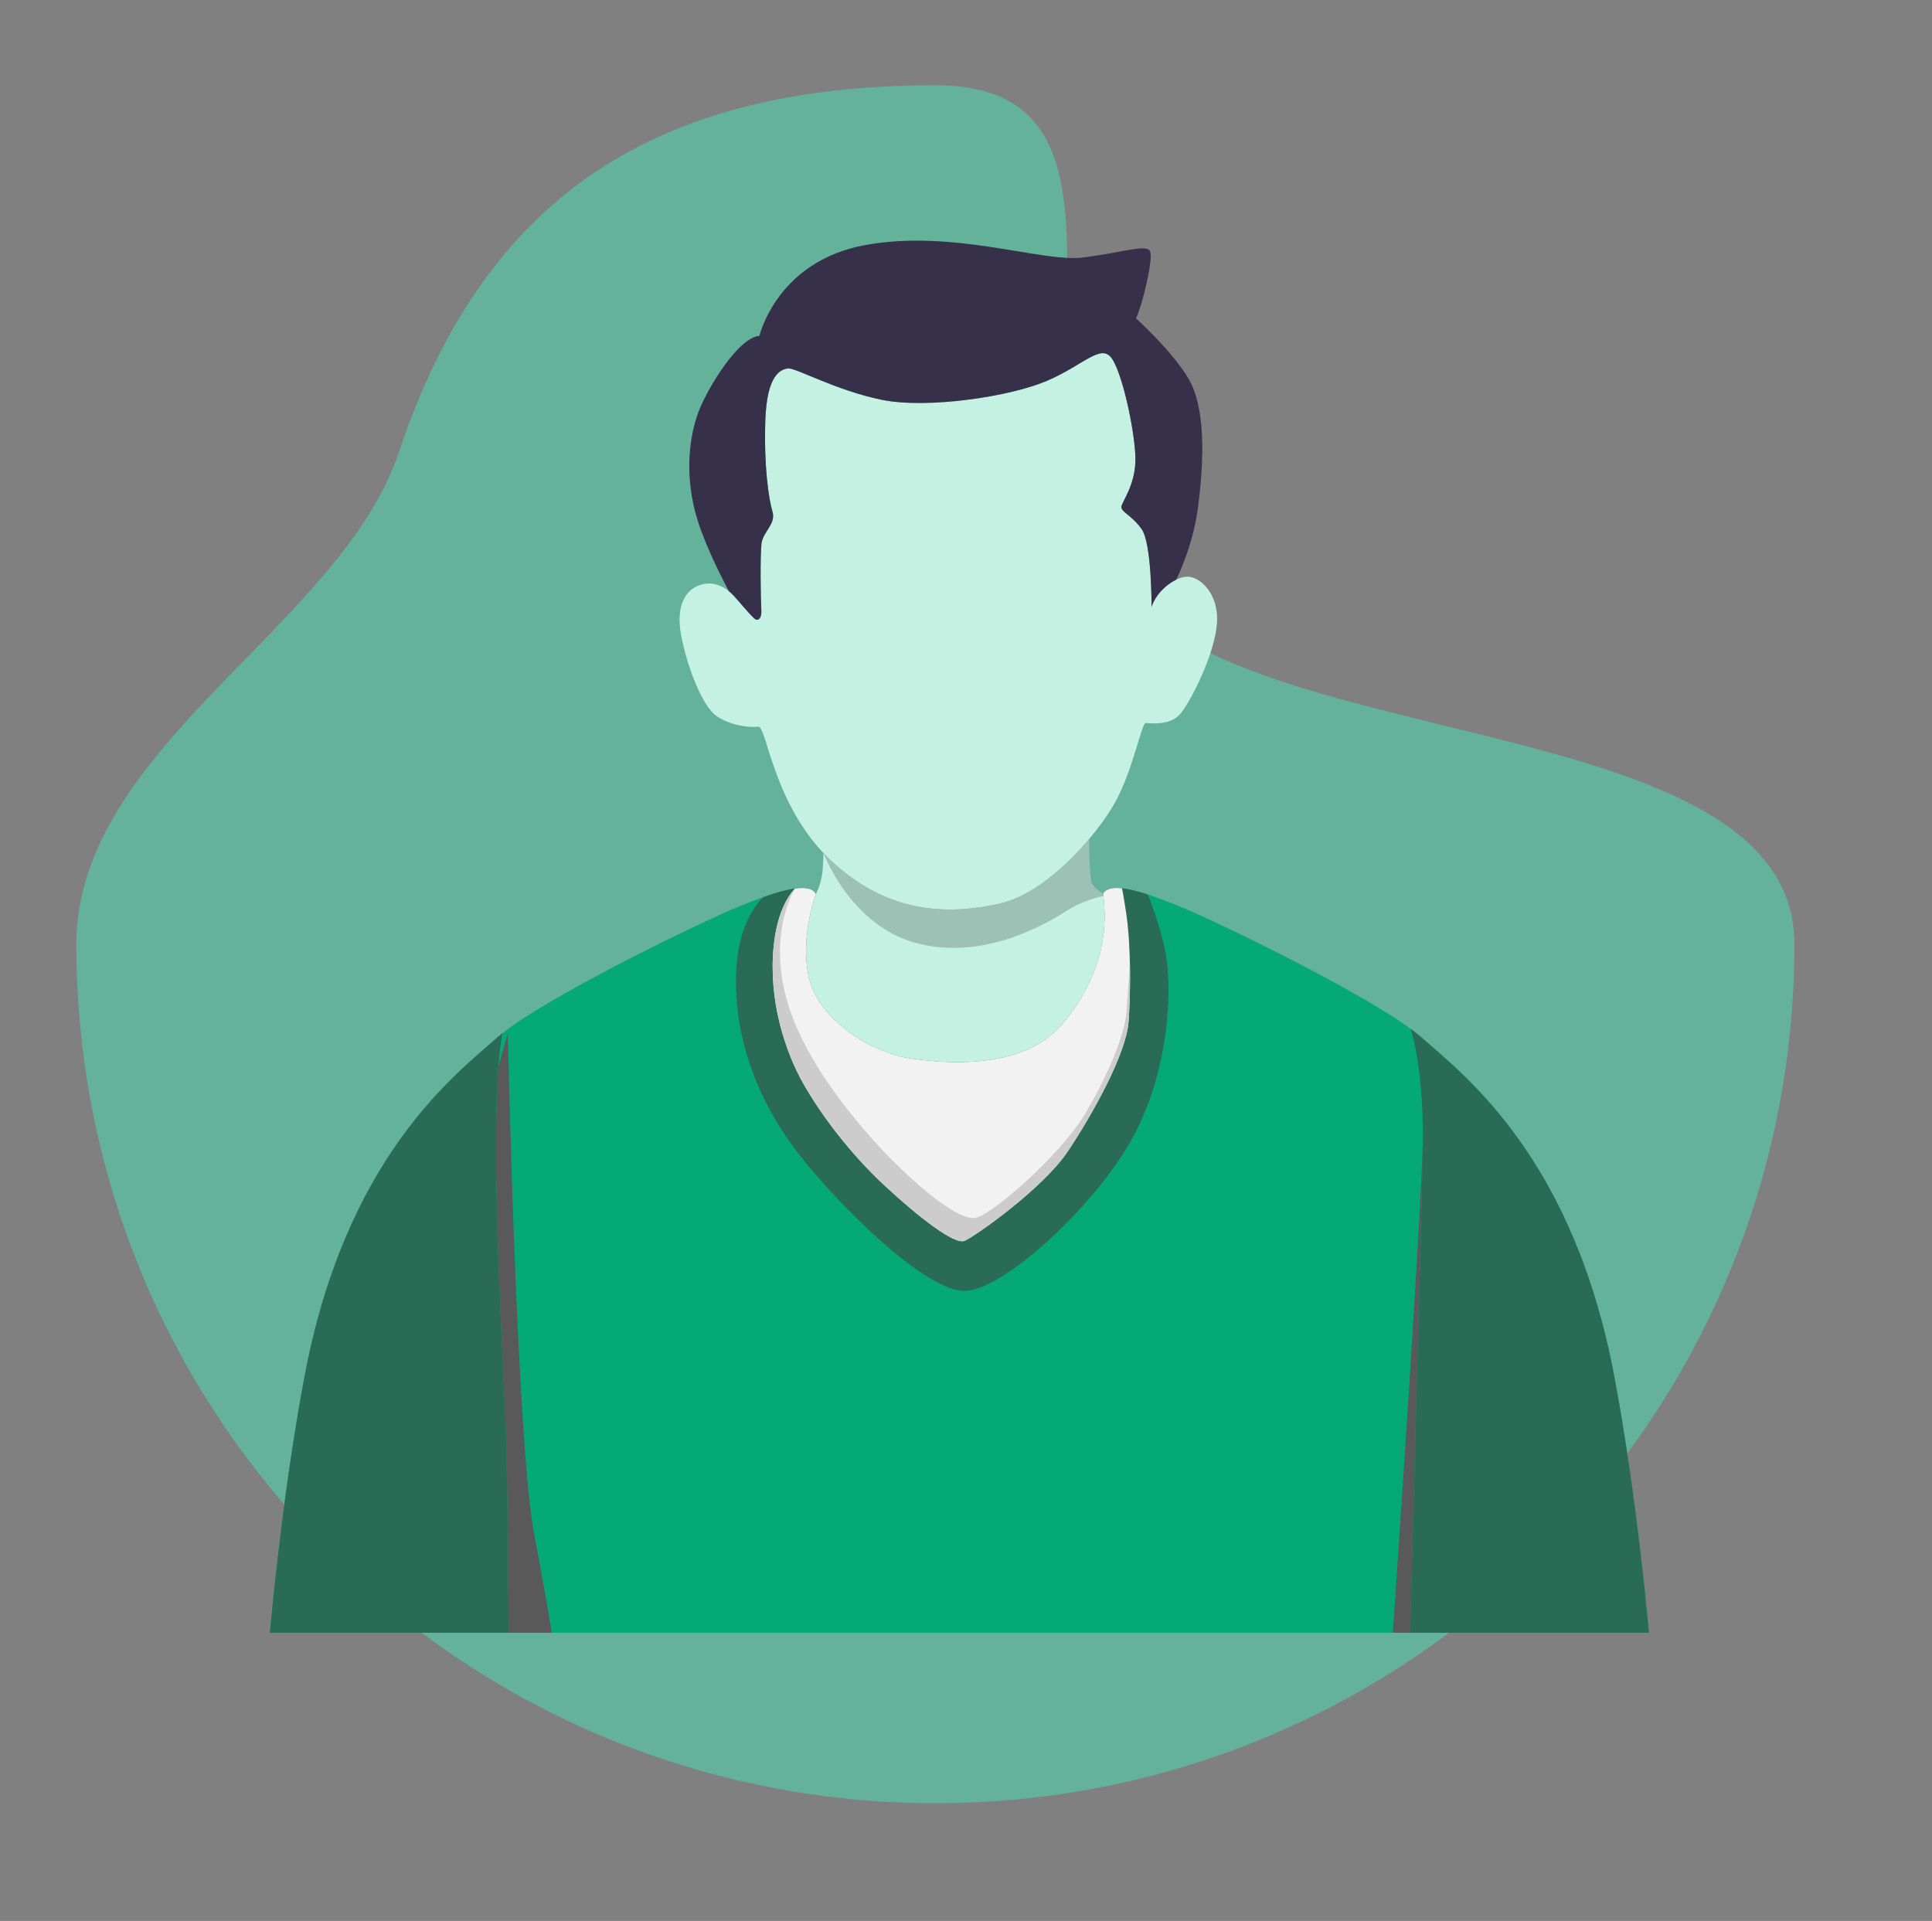
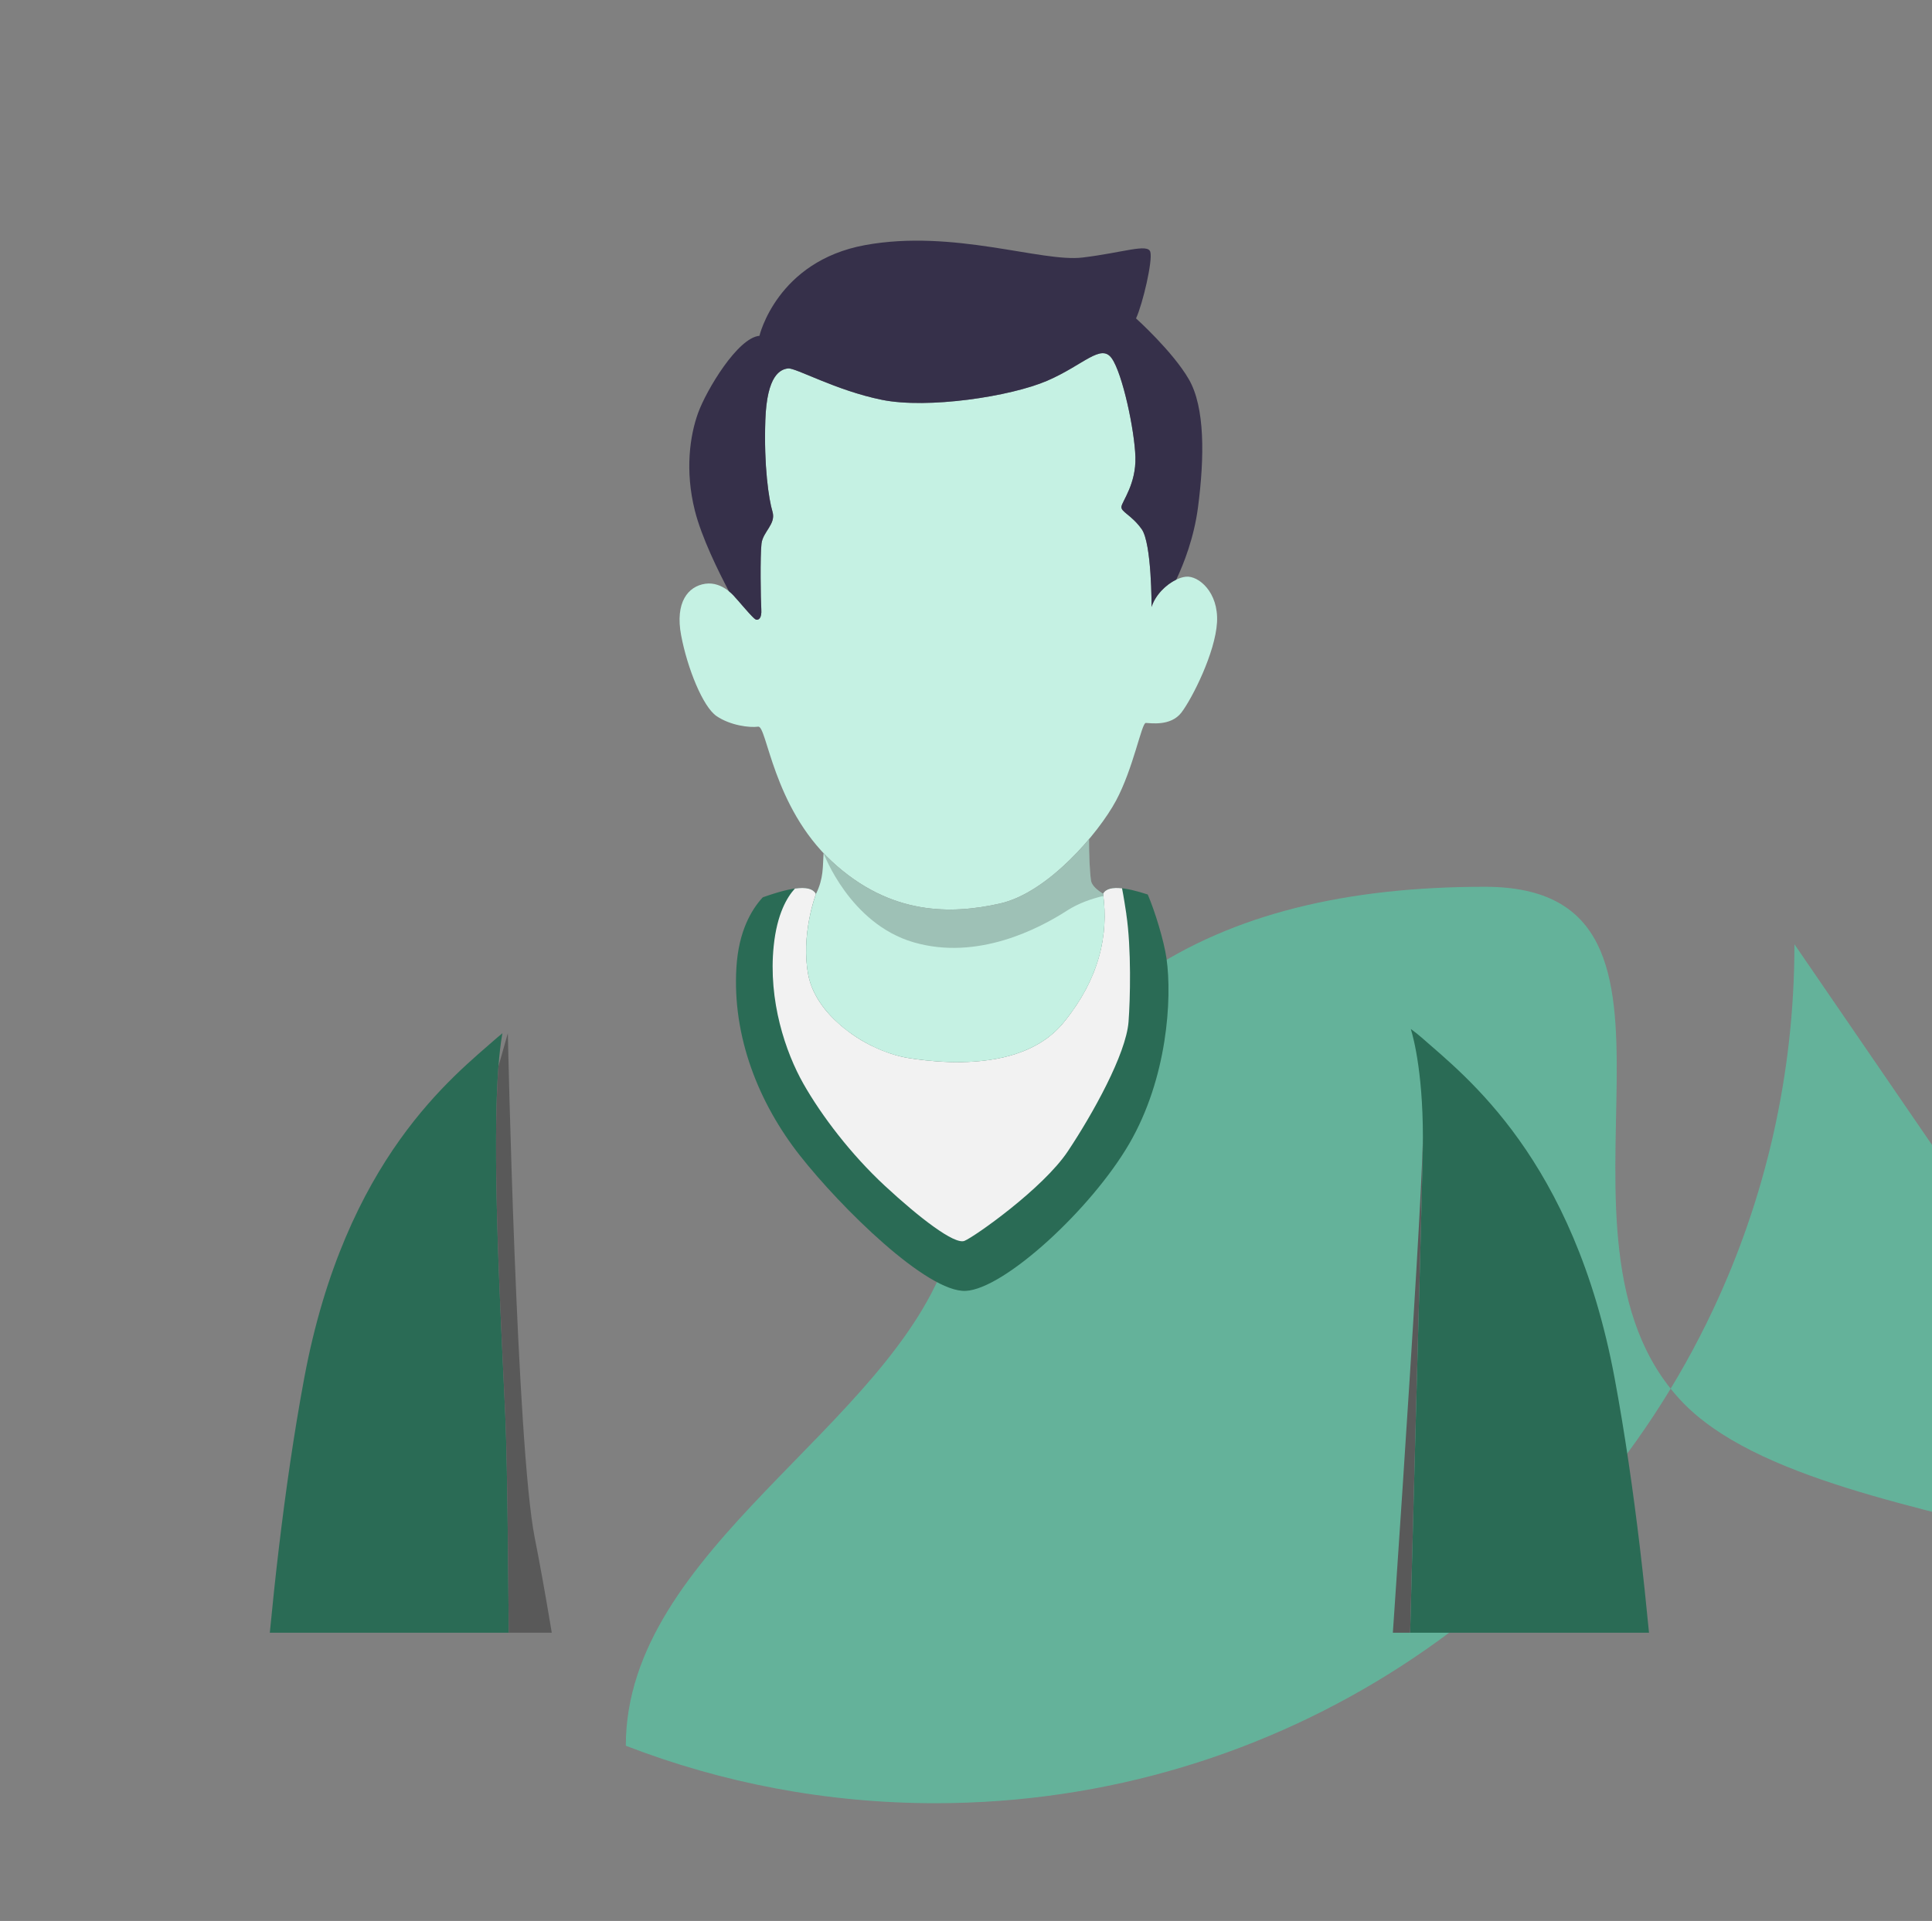
<svg xmlns="http://www.w3.org/2000/svg" id="b" width="1206.722" height="1199.936" viewBox="0 0 1206.722 1199.936">
  <rect x="0" y="0" width="1206.722" height="1199.936" fill="#808080" stroke="none" />
  <defs>
    <clipPath id="d">
      <rect width="1206.722" height="1019.888" fill="none" />
    </clipPath>
  </defs>
  <g id="c">
-     <path d="M1120.8,589.83c0,81.59-18.211,158.927-50.79,228.167-85.747,182.238-271.024,308.389-485.766,308.389-68.17,0-133.372-12.713-193.362-35.898C190.099,1012.891,47.687,817.991,47.687,589.83c0-122.879,165.307-198.94,201.377-307.15,53.748-161.244,161.726-229.407,335.18-229.407,153.481,0,25.101,218.09,122.898,321.393,91.023,96.148,413.658,72.312,413.658,215.163Z" fill="#53d4ab" opacity=".6" />
+     <path d="M1120.8,589.83c0,81.59-18.211,158.927-50.79,228.167-85.747,182.238-271.024,308.389-485.766,308.389-68.17,0-133.372-12.713-193.362-35.898c0-122.879,165.307-198.94,201.377-307.15,53.748-161.244,161.726-229.407,335.18-229.407,153.481,0,25.101,218.09,122.898,321.393,91.023,96.148,413.658,72.312,413.658,215.163Z" fill="#53d4ab" opacity=".6" />
    <g clip-path="url(#d)">
-       <path d="M1041.274,1199.936c-.776-34.933-7.177-201.683-32.794-339.081-25.616-137.398-93.484-188.802-120.396-212.609-26.912-23.807-127.83-72.455-150.602-81.77-22.771-9.316-44.508-16.561-48.648-8.022,0,0,.097.255.262.726,3.077,24.053-1.676,51.363-24.949,79.751-15.383,18.763-40.702,24.162-63.698,24.498-1.238.001-2.477-.002-3.729-.031v.044c-10.818-.091-20.959-1.228-29.093-2.517-26.135-4.14-57.446-25.877-62.621-51.236-5.175-25.359,4.658-51.236,4.658-51.236-4.14-8.539-25.877-1.294-48.648,8.022-22.771,9.316-123.69,57.964-150.602,81.77-26.912,23.806-94.779,75.211-120.396,212.609-25.616,137.398-32.017,304.148-32.794,339.081" fill="#05a975" />
      <path d="M459.205,373.178s-7.763-10.092-18.631-8.539-19.019,11.645-15.138,32.216c3.881,20.572,13.585,44.637,22.124,50.459,8.539,5.822,20.572,7.375,26.006,6.599,5.434-.776,9.186,49.942,45.931,84.099,36.745,34.157,75.042,33.122,105.059,26.394,30.017-6.728,61.586-43.99,72.454-64.174,10.868-20.184,16.044-48.648,18.631-48.648s15.526,2.329,22.254-6.469c6.728-8.798,21.219-37.521,22.254-56.411,1.035-18.89-11.645-29.241-19.408-28.464-7.763.776-18.372,9.057-21.478,18.89,0,0,.194-39.721-6.21-48.648-6.405-8.928-13.003-10.674-12.615-13.973.388-3.299,9.251-14.232,8.733-31.052-.517-16.82-8.022-52.012-14.75-61.586-6.728-9.575-17.596,4.14-40.368,13.973-22.771,9.833-74.525,17.726-103.248,11.903-28.723-5.822-53.953-20.184-58.61-19.602-4.658.582-13.197,3.882-14.168,32.41s2.135,49.295,4.464,57.058c2.329,7.763-5.952,12.421-6.857,19.925-.906,7.504-.517,35.192-.129,41.014.388,5.822-1.747,6.987-3.429,6.469-1.682-.518-12.162-13.326-12.874-13.844Z" fill="#c5f1e3" />
      <path d="M455.264,369.308c2.499,2.003,3.941,3.869,3.941,3.869.615.447,8.517,10.062,11.739,13.001l1.199.858c1.672.469,3.747-.736,3.364-6.484-.388-5.822-.776-33.51.129-41.014.906-7.504,9.186-12.162,6.857-19.925-2.329-7.763-5.434-28.529-4.464-57.058s9.51-31.828,14.168-32.41c4.658-.582,29.887,13.779,58.61,19.602,28.723,5.822,80.476-2.07,103.248-11.903,22.772-9.833,33.64-23.548,40.368-13.973,6.728,9.575,14.232,44.767,14.75,61.587.517,16.82-8.345,27.753-8.733,31.052-.388,3.299,6.21,5.046,12.615,13.973,6.404,8.928,6.21,48.648,6.21,48.648,2.346-7.429,8.976-13.967,15.425-17.056,4.716-9.969,11.08-26.163,13.557-45.047,4.14-31.569,4.399-62.621-5.693-80.088-10.092-17.467-32.993-38.039-32.993-38.039,4.27-9.316,10.48-36.098,8.928-41.532-1.553-5.434-16.69.388-42.308,3.493-25.618,3.105-80.735-17.855-135.852-7.763-55.117,10.092-65.985,56.67-65.985,56.67-13.585,1.164-33.122,33.898-38.298,48.13-5.175,14.232-8.28,36.098-2.07,60.939,4.219,16.876,14.881,38.397,21.289,50.472Z" fill="#36304a" />
      <path d="M323.353,1181.304c-6.728-17.079-4.658-226.679-7.763-297.322-2.756-62.686-10.399-191.379-1.78-238.56-1.229.974-2.372,1.919-3.396,2.825-26.912,23.806-94.779,75.211-120.396,212.609-25.617,137.398-32.017,304.147-32.794,339.08" fill="#2a6b55" />
      <path d="M503.515,595.544c-.342-20.007,6.149-37.09,6.149-37.09,0-.002-.001-.003-.001-.003-.235-.483-.542-.9-.885-1.284-.106-.118-.228-.221-.344-.33-.27-.255-.564-.487-.886-.694-.146-.093-.292-.189-.449-.273-.388-.208-.81-.387-1.26-.538-.112-.038-.209-.089-.325-.123-.572-.17-1.194-.295-1.853-.385-.195-.027-.408-.038-.61-.057-.495-.049-1.008-.081-1.546-.091-.265-.005-.534-.005-.808-.001-.549.009-1.12.039-1.706.083-.255.019-.5.029-.761.055-.828.081-1.686.19-2.579.332-.257.041-.53.097-.792.143-.677.117-1.365.247-2.074.396-.381.08-.768.167-1.158.255-.636.144-1.284.3-1.942.466-.402.101-.801.2-1.212.308-.844.225-1.707.467-2.583.722-.435.127-.874.258-1.317.392-.83.251-1.668.511-2.521.786-.502.162-1.012.332-1.521.501-.66.22-1.325.444-1.996.675-.534.184-1.069.369-1.61.561-.167.059-.338.123-.506.182-7.273,7.888-15.05,21.373-16.439,43.594-2.717,43.473,13.974,85.005,39.591,117.61,25.618,32.604,79.571,85.781,103.636,84.617,24.065-1.165,78.277-50.977,102.083-91.862,23.806-40.885,26.912-90.568,23.289-115.927-1.554-10.877-7.215-29.41-11.695-39.814-13.87-4.514-24.862-6.088-27.897-.518 0.0.036.001.093.001.093.037.27.058.545.093.816.006.016.008.022.014.039.05.388.079.784.124,1.174.121,1.034.239,2.067.33,3.113.043.499.068,1.005.104,1.507.074,1.035.148,2.071.191,3.118.022.53.022,1.067.035,1.599.025,1.029.052,2.058.045,3.096-.004.563-.032,1.132-.046,1.697-.025,1.02-.046,2.038-.104,3.067-.033.593-.094,1.193-.139,1.789-.076,1.012-.147,2.023-.258,3.045-.068.624-.166,1.255-.246,1.882-.129,1-.249,1.999-.413,3.006-.107.665-.249,1.337-.372,2.006-.181.981-.351,1.96-.566,2.946-.152.698-.342,1.403-.511,2.105-.233.966-.454,1.931-.721,2.903-.203.739-.449,1.485-.673,2.228-.284.942-.552,1.883-.869,2.83-.262.782-.57,1.569-.855,2.355-.334.919-.648,1.835-1.015,2.758-.324.816-.699,1.639-1.05,2.458-.385.899-.747,1.796-1.163,2.699-.402.871-.86,1.748-1.292,2.622-.425.859-.823,1.715-1.279,2.576-.491.93-1.044,1.866-1.571,2.799-.46.814-.889,1.626-1.378,2.443-.601,1.006-1.269,2.018-1.913,3.028-.478.75-.923,1.497-1.426,2.249-.776,1.161-1.627,2.328-2.463,3.493-.435.606-.832,1.21-1.284,1.818-1.32,1.776-2.708,3.557-4.172,5.341-.003.003-.006.006-.008.009-.867,1.058-1.776,2.06-2.704,3.034-.284.298-.577.584-.867.875-.684.686-1.382,1.353-2.095,1.998-.315.285-.629.571-.95.848-.843.727-1.703,1.427-2.582,2.1-.172.132-.338.275-.511.405-1.055.789-2.136,1.536-3.237,2.252-.304.198-.615.383-.923.575-.83.519-1.669,1.021-2.521,1.501-.366.206-.734.41-1.104.61-.904.486-1.821.952-2.747,1.397-.269.129-.534.268-.805.394-1.199.558-2.415,1.084-3.646,1.578-.256.103-.515.194-.772.294-.995.387-1.998.756-3.011,1.103-.378.13-.757.255-1.137.38-.973.318-1.952.619-2.937.903-.316.091-.629.187-.946.275-1.306.361-2.621.699-3.945,1.005-.091.021-.182.038-.273.058-1.229.28-2.464.534-3.704.769-.345.065-.691.126-1.036.188-1.051.189-2.105.363-3.16.521-.311.046-.621.096-.933.14-2.723.386-5.454.677-8.176.884-.26.02-.519.035-.779.054-1.131.079-2.259.145-3.385.197-.275.013-.55.026-.824.038-2.594.106-5.169.149-7.706.128h0c-.009,0-.018-.001-.028-.001-1.236-.011-2.46-.038-3.677-.074-.337-.01-.67-.024-1.006-.036-.906-.033-1.805-.07-2.698-.115-.362-.018-.723-.037-1.082-.058-.914-.052-1.819-.11-2.717-.174-.285-.02-.573-.039-.857-.06-2.345-.177-4.624-.391-6.825-.632-.313-.035-.619-.071-.929-.106-.779-.089-1.548-.18-2.304-.275-.348-.043-.693-.087-1.036-.132-.752-.098-1.489-.199-2.216-.301-.276-.039-.554-.077-.826-.116-.987-.143-1.956-.288-2.892-.436-1.633-.259-3.287-.586-4.953-.979-16.663-3.928-34.582-14.388-46.115-27.97-5.766-6.791-9.936-14.362-11.553-22.286-.971-4.755-1.413-9.528-1.492-14.146Z" fill="#2a6b55" />
      <path d="M703.515,571c-.503-3.381-1.705-11.188-2.694-16.127-5.837-.648-10.068.208-11.8,3.31-.02.087-.032.141-.032.141.037.27.058.545.093.816.006.016.008.022.014.039.05.388.079.784.124,1.174l0.0.002c.297,2.545.518,5.12.625,7.734v.001c.008.191.009.384.013.575.048,1.365.077,2.736.068,4.119v.002c-.004.563-.032,1.132-.046,1.697l-0.0.004c-.026,1.059-.052,2.117-.114,3.186-.034.553-.088,1.111-.13,1.667-0.0.004-.001.008-.001.012-.076,1.008-.147,2.015-.257,3.032v.001c-.037.34-.087.683-.134,1.025-.792,6.646-2.335,13.459-4.79,20.403-.104.278-.202.555-.303.833-.001.003-.002.006-.004.01-.333.916-.646,1.828-1.011,2.748l-.001.001c-.115.288-.247.579-.371.868-1.281,3.139-2.73,6.3-4.413,9.486l-.001.001c-.178.337-.379.675-.569,1.013-.762,1.406-1.535,2.814-2.38,4.228l-0.0.001c-.601,1.006-1.269,2.018-1.913,3.028-.001.002-.003.004-.003.004-.478.75-.921,1.495-1.423,2.245h-0c-.103.154-.221.309-.327.464-1.088,1.611-2.216,3.225-3.419,4.845l-.001.002c-1.32,1.776-2.708,3.557-4.172,5.341l-.003.003c-1.762,2.148-3.668,4.102-5.672,5.912h-0c-.315.285-.629.571-.95.848l-.002.001c-.858.74-1.733,1.452-2.628,2.136-.155.121-.306.249-.463.367l-.003.002c-3.293,2.465-6.828,4.551-10.526,6.331-.001.001-.002.001-.003.002-.269.129-.534.268-.805.394l-.001.001c-3.693,1.719-7.55,3.117-11.501,4.258h-.001c-.316.091-.63.188-.947.276l-.002 0c-1.306.361-2.62.699-3.943,1.004l-.001 0c-.007.002-.015.003-.023.005-1.31.303-2.629.571-3.952.822l-.002.001c-.172.032-.342.062-.513.093-1.224.226-2.451.431-3.681.615l-.004.001c-.186.028-.372.055-.558.084-2.846.413-5.702.724-8.548.941h-.001c-.239.018-.476.033-.715.049-1.387.098-2.771.177-4.15.233-.041.002-.083.004-.124.006h-.001c-2.591.105-5.163.149-7.697.128h-.008c-.009,0-.018-.001-.028-.001h-.004c-2.496-.022-4.949-.103-7.355-.225-.007,0-.015-0-.022-.001-.332-.017-.661-.034-.991-.053-.983-.055-1.955-.117-2.919-.186-.249-.017-.499-.033-.746-.052-.003,0-.006-.001-.009-.001-2.338-.177-4.611-.39-6.806-.631-.003,0-.007-.001-.01-.001-.313-.035-.619-.071-.929-.106-.005-.001-.009-.001-.014-.002-.801-.091-1.591-.185-2.369-.283-.322-.04-.64-.081-.958-.122-.011-.001-.022-.003-.033-.004-.737-.096-1.46-.195-2.174-.295-.003-.001-.006-.001-.009-.001-.128-.018-.255-.036-.384-.054-1.141-.163-2.261-.329-3.335-.499-3.502-.555-7.097-1.448-10.71-2.601-.602-.192-1.202-.414-1.805-.622-1.35-.465-2.696-.959-4.043-1.5-.673-.27-1.341-.547-2.013-.836-1.342-.576-2.673-1.192-4-1.839-.594-.289-1.189-.563-1.779-.866-1.883-.966-3.749-1.98-5.577-3.077-.005-.003-.01-.006-.015-.009-1.825-1.095-3.603-2.269-5.35-3.485-.548-.382-1.074-.783-1.613-1.176-1.205-.878-2.386-1.776-3.539-2.707-.576-.466-1.142-.935-1.705-1.413-1.126-.957-2.212-1.942-3.275-2.948-.475-.45-.962-.888-1.423-1.347-1.479-1.47-2.904-2.974-4.227-4.531-1.026-1.208-1.981-2.45-2.9-3.704-.197-.27-.396-.538-.588-.81-.877-1.239-1.705-2.496-2.467-3.774-.127-.213-.241-.429-.364-.643-.681-1.179-1.309-2.372-1.884-3.58-.105-.221-.22-.439-.322-.661-.604-1.321-1.132-2.658-1.598-4.008-.102-.295-.194-.59-.289-.886-.448-1.393-.846-2.795-1.136-4.214-.292-1.433-.522-2.866-.724-4.298-.06-.426-.109-.85-.161-1.275-.129-1.054-.237-2.102-.323-3.149-.034-.418-.072-.835-.1-1.251-.093-1.401-.161-2.794-.184-4.171v-.001h0c-.024-1.419-.006-2.819.033-4.204.013-.446.037-.88.056-1.321.04-.944.089-1.877.154-2.799.034-.483.072-.958.112-1.434.075-.891.162-1.765.256-2.63.047-.428.091-.857.142-1.278.124-1.019.261-2.012.406-2.987.034-.227.063-.463.097-.687.185-1.19.383-2.338.59-3.45.059-.318.121-.614.182-.925.154-.792.309-1.565.469-2.309.079-.366.157-.714.236-1.068.15-.666.299-1.306.449-1.927.078-.321.154-.638.231-.946.167-.663.33-1.286.491-1.887.053-.199.107-.411.16-.603.213-.773.418-1.491.612-2.142.042-.141.077-.25.117-.384.153-.507.297-.975.431-1.394.058-.183.107-.331.161-.497.106-.327.202-.619.289-.875.046-.137.084-.248.124-.364.083-.24.147-.425.202-.576.024-.066.04-.111.057-.16.055-.152.09-.244.09-.244l-.001-.001-.001-.001c-.235-.483-.541-.9-.885-1.284-.049-.055-.106-.103-.16-.153-.084-.086-.179-.162-.268-.242-.248-.226-.51-.441-.802-.628-.016-.01-.033-.02-.048-.03-.186-.116-.385-.222-.588-.323-.283-.142-.582-.27-.897-.383-.264-.095-.53-.188-.816-.263-.301-.079-.623-.139-.947-.197-.315-.057-.622-.12-.958-.157-.082-.007-.162-.015-.243-.023-.178-.018-.374-.02-.557-.033-.398-.026-.793-.056-1.217-.059-.096-.001-.193-.001-.29-0-.595.003-1.216.029-1.857.075-.048.004-.092.003-.139.007-.045.003-.09.007-.134.01-.617.049-1.263.126-1.919.211-.135.017-.269.033-.406.052-4.88,5.297-11.211,15.843-13.262,35.899-3.494,34.157,7.375,66.373,18.631,86.169,11.256,19.795,29.499,43.861,50.847,63.656,21.348,19.796,43.473,36.874,49.683,34.351,6.21-2.522,49.036-32.669,64.562-55.958,15.526-23.289,36.357-60.68,37.909-80.864,1.073-13.951,1.833-45.629-1.389-67.284Z" fill="#f2f2f2" />
      <path d="M509.664,558.454s-9.833,25.877-4.658,51.236c5.175,25.359,36.486,47.095,62.621,51.236,26.136,4.141,72.972,6.728,96.52-21.995,23.548-28.723,28.141-56.346,24.842-80.606,0,0,.015-.012.043-.032-3.767-2.313-7.194-5.223-7.612-8.313-.827-6.12-1.23-16.046-1.211-25.814-14.808,17.576-35.573,35.74-55.653,40.24-30.017,6.728-68.314,7.763-105.059-26.394-1.783-1.657-3.465-3.364-5.097-5.091-.589,8.549.105,15.578-4.755,25.494-.001.001-.003.003-.004.005.006.012.016.022.022.035Z" fill="#c5f1e3" />
      <path d="M689.156,559.659c-.055-.445-.106-.891-.167-1.334,0,0,.015-.012.043-.032-3.767-2.313-7.194-5.223-7.612-8.313-.827-6.12-1.23-16.046-1.211-25.814-14.808,17.576-35.573,35.74-55.653,40.24-30.017,6.728-68.314,7.763-105.059-26.394-1.783-1.657-3.465-3.364-5.097-5.091,0,0,16.224,44.035,56.203,55.68,39.979,11.645,78.406-8.539,95.873-19.796,7.252-4.673,15.504-7.47,22.68-9.146Z" opacity=".2" />
-       <path d="M483.27,590.929c-3.494,34.157,7.375,66.373,18.631,86.169,11.256,19.796,29.499,43.861,50.847,63.657,21.348,19.796,43.473,36.874,49.683,34.351,6.21-2.523,49.036-32.669,64.562-55.958,15.526-23.289,36.357-60.681,37.909-80.864.635-8.256,1.159-22.72.814-37.641-.658,10.533-1.612,25.258-2.237,32.595-1.035,12.162-10.221,36.486-25.747,62.492-15.526,26.006-57.058,61.974-67.667,64.821-10.61,2.846-35.192-18.631-49.166-32.216-13.974-13.585-55.635-57.575-68.832-101.566-13.197-43.99,4.471-71.746,4.471-71.746-4.881,5.294-11.217,15.842-13.269,35.907Z" fill="#ccc" />
      <path d="M1041.274,1199.936c-.776-34.933-7.177-201.683-32.794-339.081-25.616-137.398-93.484-188.802-120.396-212.609-1.932-1.709-4.256-3.55-6.895-5.491,1.834,5.963,8.3,30.359,7.479,75.769-.956,52.832-9.489,344.569-9.512,375.726-.022,31.157,2.815,62.98-4.01,87.054" fill="#2a6b55" />
      <path d="M365.071,1172.916c0-26.912-19.666-155.26-31.052-212.189-11.386-56.928-16.82-315.306-16.82-315.306l-5.847,20.554c-4.374,56.937,1.817,162.937,4.238,218.006,3.105,70.643,1.035,280.244,7.763,297.323" fill="#595959" />
      <path d="M875.146,1181.304c6.825-24.074,3.988-55.897,4.01-87.054.022-31.157,8.555-322.894,9.512-375.726.056-3.106.075-6.105.067-9.015-.66,53.78-24.346,392.097-26.575,423.298" fill="#595959" />
    </g>
  </g>
</svg>